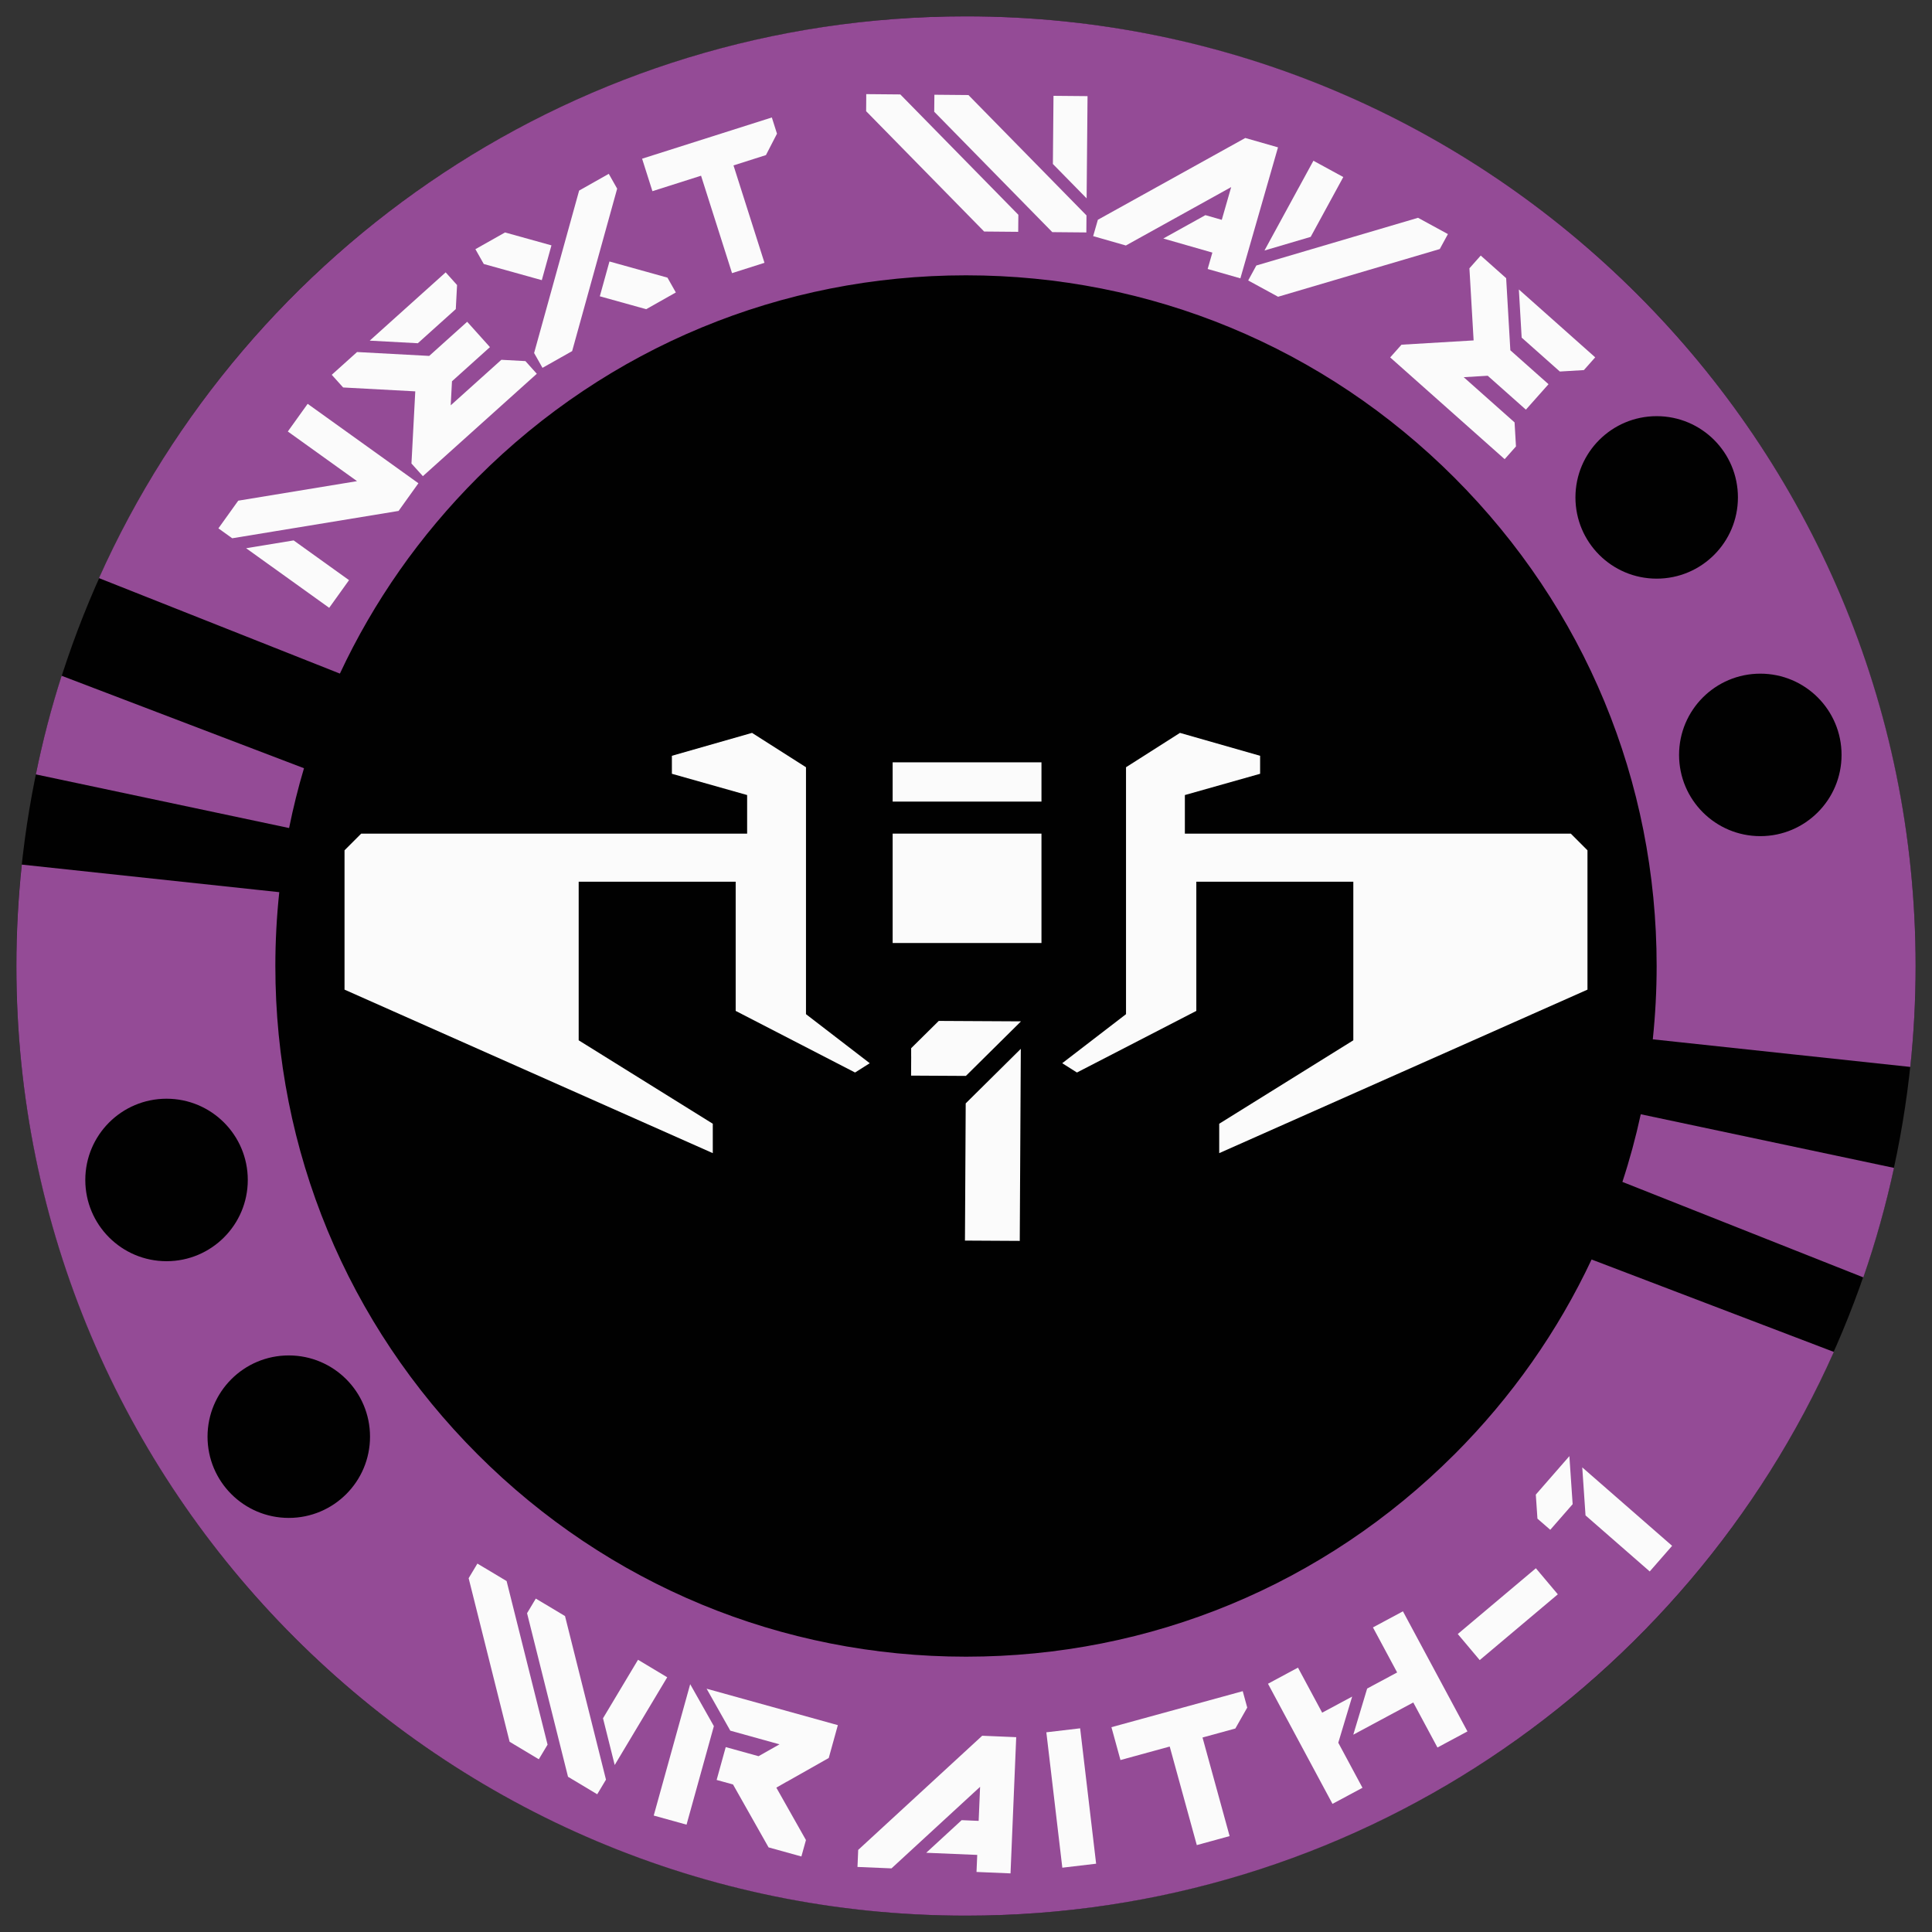
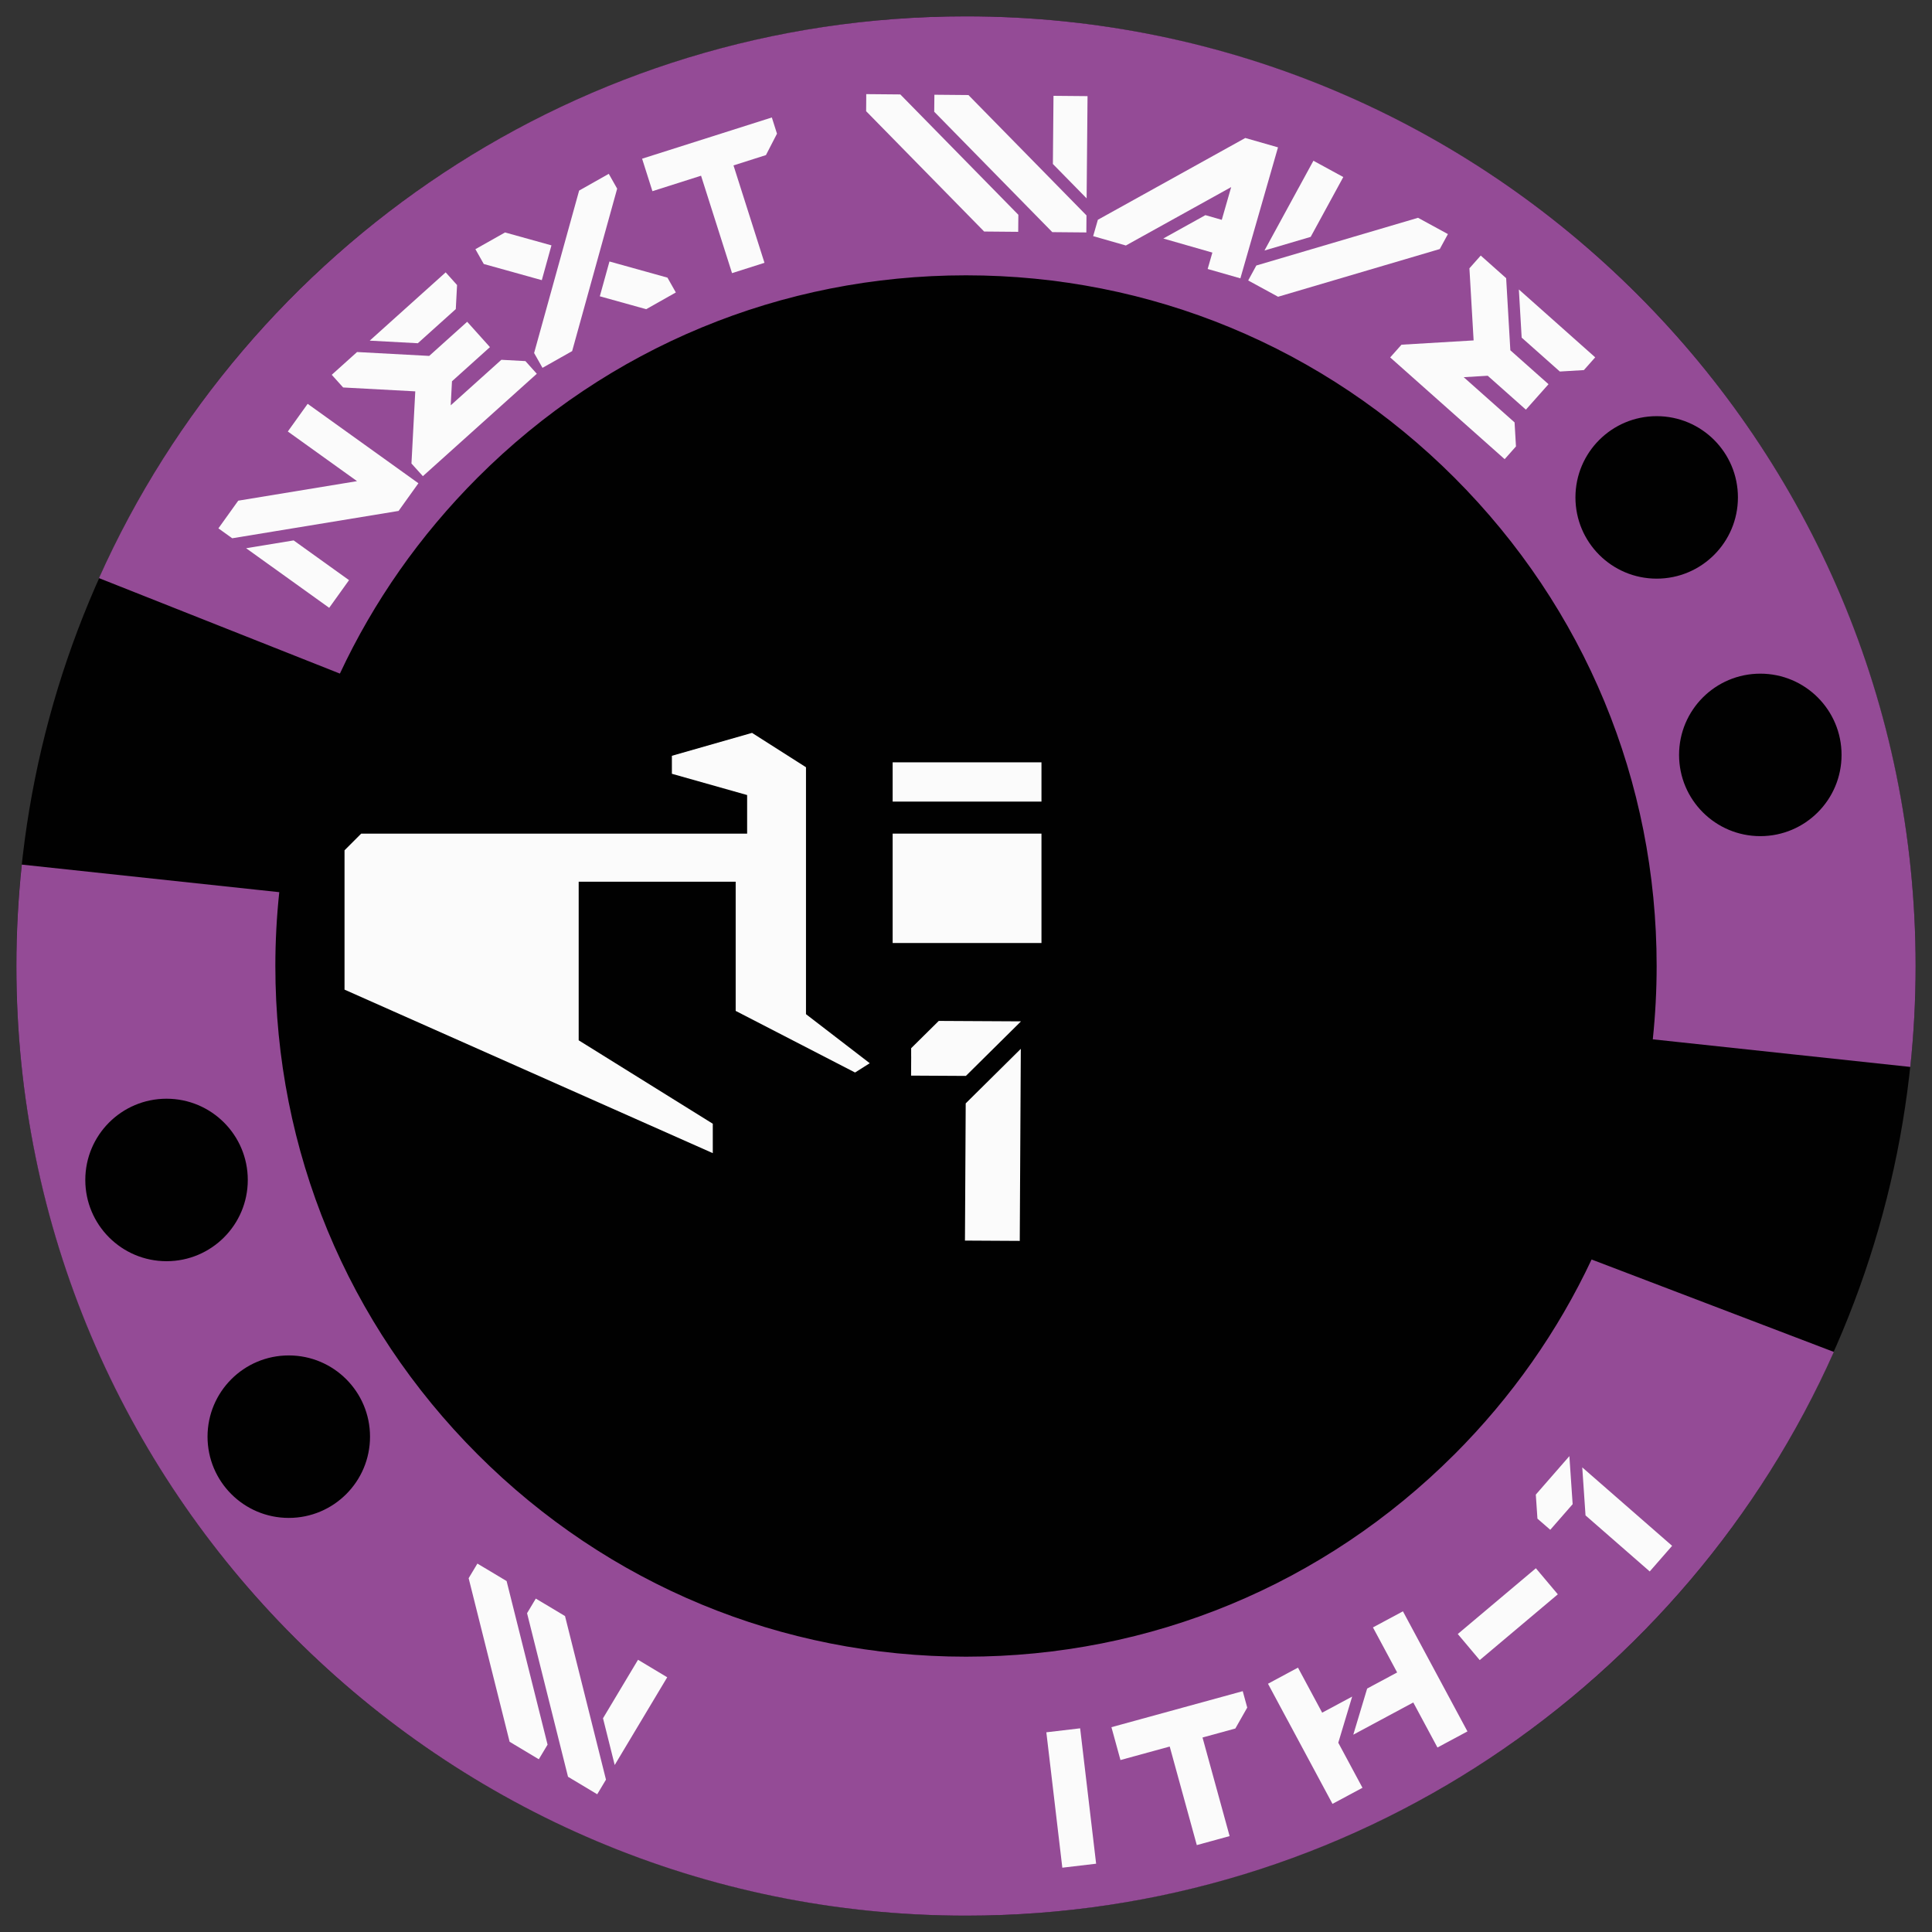
<svg xmlns="http://www.w3.org/2000/svg" id="uuid-aaaecb11-2c37-4022-8bdc-4b6124726eef" data-name="Capa 1" viewBox="0 0 566.93 566.93">
  <rect x="0" y="0" width="566.93" height="566.93" fill="#333333" stroke="none" />
  <defs>
    <style>
      .uuid-03674526-d4a5-47f1-ae61-89a7b9017df3 {
        fill: #010101;
      }

      .uuid-295b0a1e-fd69-4947-a6f3-222718e4507e {
        fill: #fbfbfb;
      }

      .uuid-cdb1c97f-d824-422e-b7b6-2bd83ccf6544 {
        fill: #944b96;
      }
    </style>
  </defs>
  <circle class="uuid-03674526-d4a5-47f1-ae61-89a7b9017df3" cx="283.46" cy="283.46" r="278.66" />
  <g>
    <path class="uuid-cdb1c97f-d824-422e-b7b6-2bd83ccf6544" d="M426.78,426.78c-38.28,38.28-89.18,59.36-143.31,59.36s-105.03-21.08-143.31-59.36c-38.28-38.28-59.36-89.18-59.36-143.31,0-7.29.39-14.52,1.15-21.67l-75.55-8.09c-1.04,9.78-1.59,19.7-1.59,29.76,0,153.9,124.76,278.66,278.66,278.66,113.57,0,211.25-67.96,254.66-165.42l-71.09-27.12c-9.86,20.98-23.38,40.31-40.25,57.19ZM25.03,346.25c0-13.17,10.67-23.84,23.84-23.84s23.84,10.67,23.84,23.84-10.67,23.84-23.84,23.84-23.84-10.67-23.84-23.84ZM84.74,445.42c-13.17,0-23.84-10.67-23.84-23.84s10.67-23.84,23.84-23.84,23.84,10.67,23.84,23.84-10.67,23.84-23.84,23.84Z" />
-     <path class="uuid-cdb1c97f-d824-422e-b7b6-2bd83ccf6544" d="M89.2,225.43l-71.12-27.13c-3.03,9.44-5.55,19.09-7.56,28.94l74.31,15.74c1.2-5.92,2.65-11.78,4.37-17.54Z" />
    <path class="uuid-cdb1c97f-d824-422e-b7b6-2bd83ccf6544" d="M283.46,4.8c-113.35,0-210.89,67.68-254.42,164.84l70.7,28.02c9.87-21.1,23.45-40.54,40.41-57.51,38.28-38.28,89.18-59.36,143.31-59.36s105.03,21.08,143.31,59.36c38.28,38.28,59.36,89.18,59.36,143.31,0,7.24-.39,14.42-1.13,21.52l75.56,8.1c1.03-9.73,1.56-19.61,1.56-29.62,0-153.9-124.76-278.66-278.66-278.66ZM462.3,145.96c0-13.17,10.67-23.84,23.84-23.84s23.84,10.67,23.84,23.84-10.67,23.84-23.84,23.84-23.84-10.67-23.84-23.84ZM516.55,245.36c-13.17,0-23.84-10.67-23.84-23.84s10.67-23.84,23.84-23.84,23.84,10.67,23.84,23.84-10.67,23.84-23.84,23.84Z" />
-     <path class="uuid-cdb1c97f-d824-422e-b7b6-2bd83ccf6544" d="M476.08,346.82l70.7,28.02c3.62-10.44,6.62-21.17,9-32.13l-74.31-15.74c-1.46,6.72-3.25,13.35-5.39,19.85Z" />
  </g>
  <g>
    <path class="uuid-295b0a1e-fd69-4947-a6f3-222718e4507e" d="M68.16,157.96l-2.86-2.05-1.21-.87,5.82-8.12,34.86-5.73-20.31-14.57,5.82-8.12,32.5,23.31-5.82,8.12-48.81,8.02ZM79.52,166.11l-7.3-5.24,13.95-2.29,16.25,11.66-5.82,8.12-17.07-12.25Z" />
    <path class="uuid-295b0a1e-fd69-4947-a6f3-222718e4507e" d="M121.73,137.11l-.99-1.1,1.12-21.17-21.17-1.14-3.34-3.72,7.43-6.68,21.17,1.14,11.14-10.02,6.68,7.44-11.14,10.02-.37,7.06,14.86-13.36,7.06.38,3.34,3.72-33.43,30.05-2.35-2.61ZM108.49,99.96l22.29-20.04,3.34,3.72-.37,7.06-11.14,10.02-14.11-.76Z" />
    <path class="uuid-295b0a1e-fd69-4947-a6f3-222718e4507e" d="M141.96,77.47l-1.73-3.06-.73-1.29,8.7-4.91,13.62,3.79-2.83,10.21-17.02-4.74ZM157.46,104.88l-.73-1.29,13.21-47.67,8.7-4.91,2.46,4.35-13.21,47.67-8.7,4.91-1.73-3.06ZM176.01,86.95l2.83-10.22,17.02,4.74,2.46,4.35-8.7,4.91-13.62-3.79Z" />
    <path class="uuid-295b0a1e-fd69-4947-a6f3-222718e4507e" d="M205.73,51.56l-14.28,4.54-2.12-6.66-.91-2.87,38.07-12.1,1.51,4.76-3.24,6.28-9.52,3.03,9.09,28.58-9.52,3.03-9.09-28.58Z" />
    <path class="uuid-295b0a1e-fd69-4947-a6f3-222718e4507e" d="M254.16,32.62l.03-3.52v-1.48s10,.09,10,.09l34.64,35.32-.05,5-9.99-.09-34.64-35.32ZM274.14,32.8l.05-5,9.99.09,34.64,35.32-.04,5-9.99-.09-34.64-35.32ZM308.96,48.12l.18-20,9.99.09-.27,30-9.9-10.09Z" />
    <path class="uuid-295b0a1e-fd69-4947-a6f3-222718e4507e" d="M321.75,65.92l.41-1.43,43.26-24,9.6,2.75-11.04,38.44-9.6-2.75,1.38-4.81-14.4-4.13,12.36-6.86,4.8,1.38,2.76-9.61-30.9,17.14-9.6-2.75.97-3.38Z" />
    <path class="uuid-295b0a1e-fd69-4947-a6f3-222718e4507e" d="M367.95,79.21l.71-1.3,47.45-14,8.77,4.78-2.39,4.39-47.45,14-8.77-4.78,1.68-3.09ZM381.11,55.06l4.3-7.89,8.77,4.78-9.57,17.56-13.56,4,10.06-18.46Z" />
    <path class="uuid-295b0a1e-fd69-4947-a6f3-222718e4507e" d="M410.27,102.26l.99-1.11,21.16-1.26-1.23-21.16,3.32-3.74,7.46,6.64,1.23,21.16,11.2,9.95-6.64,7.47-11.2-9.95-7.05.42,14.93,13.27.41,7.05-3.32,3.74-33.59-29.86,2.34-2.63ZM445.71,84.95l22.39,19.91-3.32,3.74-7.06.42-11.2-9.95-.82-14.11Z" />
  </g>
  <g>
    <path class="uuid-295b0a1e-fd69-4947-a6f3-222718e4507e" d="M137.52,463.11l1.81-3.02.76-1.27,8.57,5.13,12.02,48-2.57,4.29-8.57-5.13-12.02-48ZM154.66,473.38l2.57-4.29,8.57,5.13,12.02,48-2.57,4.29-8.57-5.13-12.02-48ZM176.95,504.21l10.27-17.16,8.57,5.13-15.41,25.75-3.43-13.71Z" />
-     <path class="uuid-295b0a1e-fd69-4947-a6f3-222718e4507e" d="M199.32,505.77l3.21-11.56,6.95,12.31-8.02,28.91-9.63-2.67,7.49-26.99ZM215.1,523.64l-4.81-1.33,2.67-9.64,9.63,2.67,6.15-3.48-14.44-4.01-6.95-12.31,38.51,10.69-2.67,9.64-12.3,6.96h-.04c-.51.28-1.53.86-3.04,1.74l8.69,15.38-1.34,4.82-9.63-2.67-10.43-18.46Z" />
-     <path class="uuid-295b0a1e-fd69-4947-a6f3-222718e4507e" d="M251.77,544.32l.06-1.48,36.39-33.5,9.98.42-1.67,39.97-9.98-.42.21-5-14.97-.63,10.4-9.57,4.99.21.42-9.99-26,23.93-9.98-.42.15-3.51Z" />
    <path class="uuid-295b0a1e-fd69-4947-a6f3-222718e4507e" d="M308.45,520.24l-1.41-11.91,9.92-1.17,4.69,39.73-9.92,1.17-3.28-27.82Z" />
    <path class="uuid-295b0a1e-fd69-4947-a6f3-222718e4507e" d="M343.24,512.51l-14.45,3.96-1.85-6.74-.8-2.9,38.53-10.57,1.32,4.82-3.49,6.14-9.63,2.64,7.95,28.93-9.63,2.64-7.95-28.93Z" />
    <path class="uuid-295b0a1e-fd69-4947-a6f3-222718e4507e" d="M377.75,504.65l-5.67-10.57,8.8-4.73,7.1,13.22,8.8-4.72-4.07,13.54,7.1,13.22-8.8,4.72-13.25-24.68ZM414.71,499.58l-17.6,9.45,4.07-13.54,8.8-4.72-7.1-13.22,8.8-4.72,18.93,35.24-8.8,4.72-7.1-13.22Z" />
    <path class="uuid-295b0a1e-fd69-4947-a6f3-222718e4507e" d="M429.71,481.79l-1.94-2.3,22.92-19.3,6.44,7.65-22.92,19.3-4.5-5.35Z" />
    <path class="uuid-295b0a1e-fd69-4947-a6f3-222718e4507e" d="M452.27,446.61l-1.12-.98-.48-7.05,9.85-11.29.96,14.1-6.57,7.52-2.65-2.31ZM465.26,444.69l-.96-14.1,26.37,23.02-6.57,7.52-18.83-16.44Z" />
  </g>
  <g>
    <rect class="uuid-295b0a1e-fd69-4947-a6f3-222718e4507e" x="261.94" y="244.62" width="43.67" height="32.1" />
    <path class="uuid-295b0a1e-fd69-4947-a6f3-222718e4507e" d="M267.37,309.98v-2.39s8.1-8.01,8.1-8.01l24.13.13-16.17,16.01-16.08-.09.03-5.66ZM283.38,323.78l16.17-16.01-.31,56.36-16.08-.09.22-40.26Z" />
    <polygon class="uuid-295b0a1e-fd69-4947-a6f3-222718e4507e" points="255.22 311.99 236.51 297.6 236.51 225.14 220.68 215.06 197.16 221.78 197.16 227.06 219.24 233.3 219.24 244.62 105.99 244.62 101.1 249.52 101.1 290.4 209.16 338.38 209.16 329.75 169.81 305.27 169.81 258.73 215.88 258.73 215.88 296.64 250.91 314.72 255.22 311.99" />
-     <polygon class="uuid-295b0a1e-fd69-4947-a6f3-222718e4507e" points="311.7 311.99 330.42 297.6 330.42 225.14 346.25 215.06 369.77 221.78 369.77 227.06 347.69 233.3 347.69 244.62 460.94 244.62 465.83 249.52 465.83 290.4 357.77 338.38 357.77 329.75 397.12 305.27 397.12 258.73 351.05 258.73 351.05 296.64 316.02 314.72 311.7 311.99" />
    <rect class="uuid-295b0a1e-fd69-4947-a6f3-222718e4507e" x="261.94" y="223.7" width="43.67" height="11.52" />
  </g>
</svg>